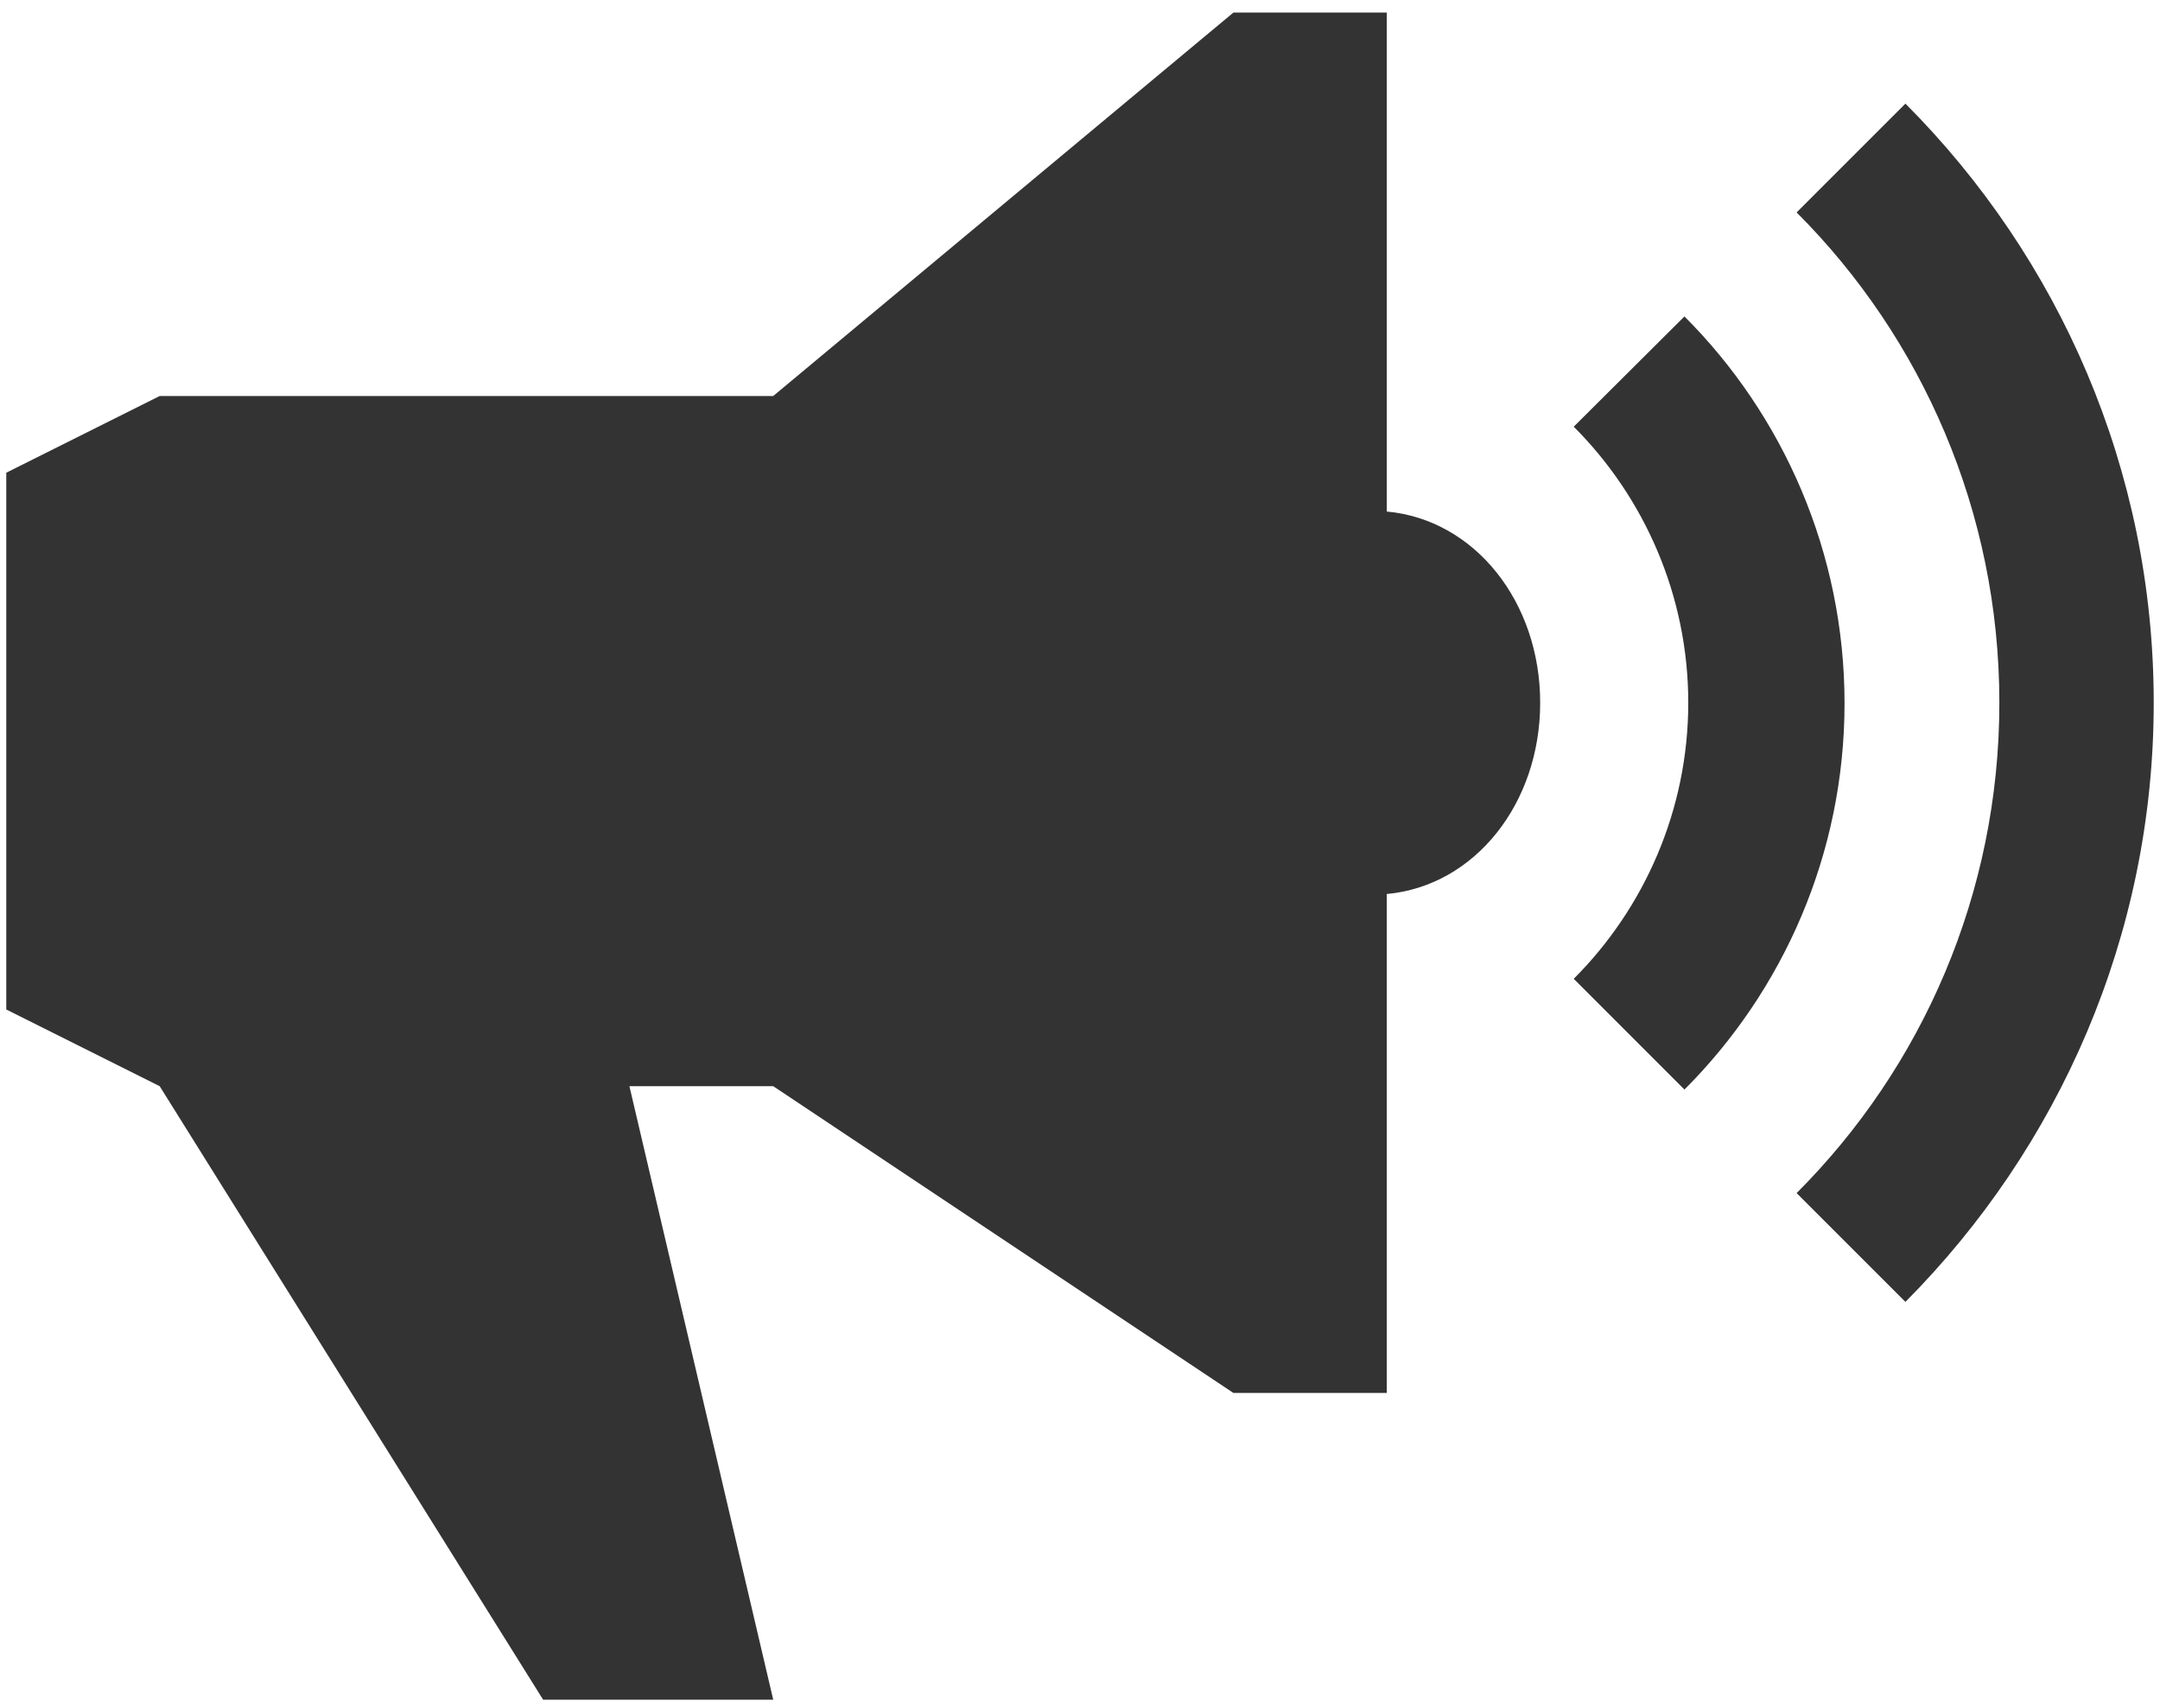
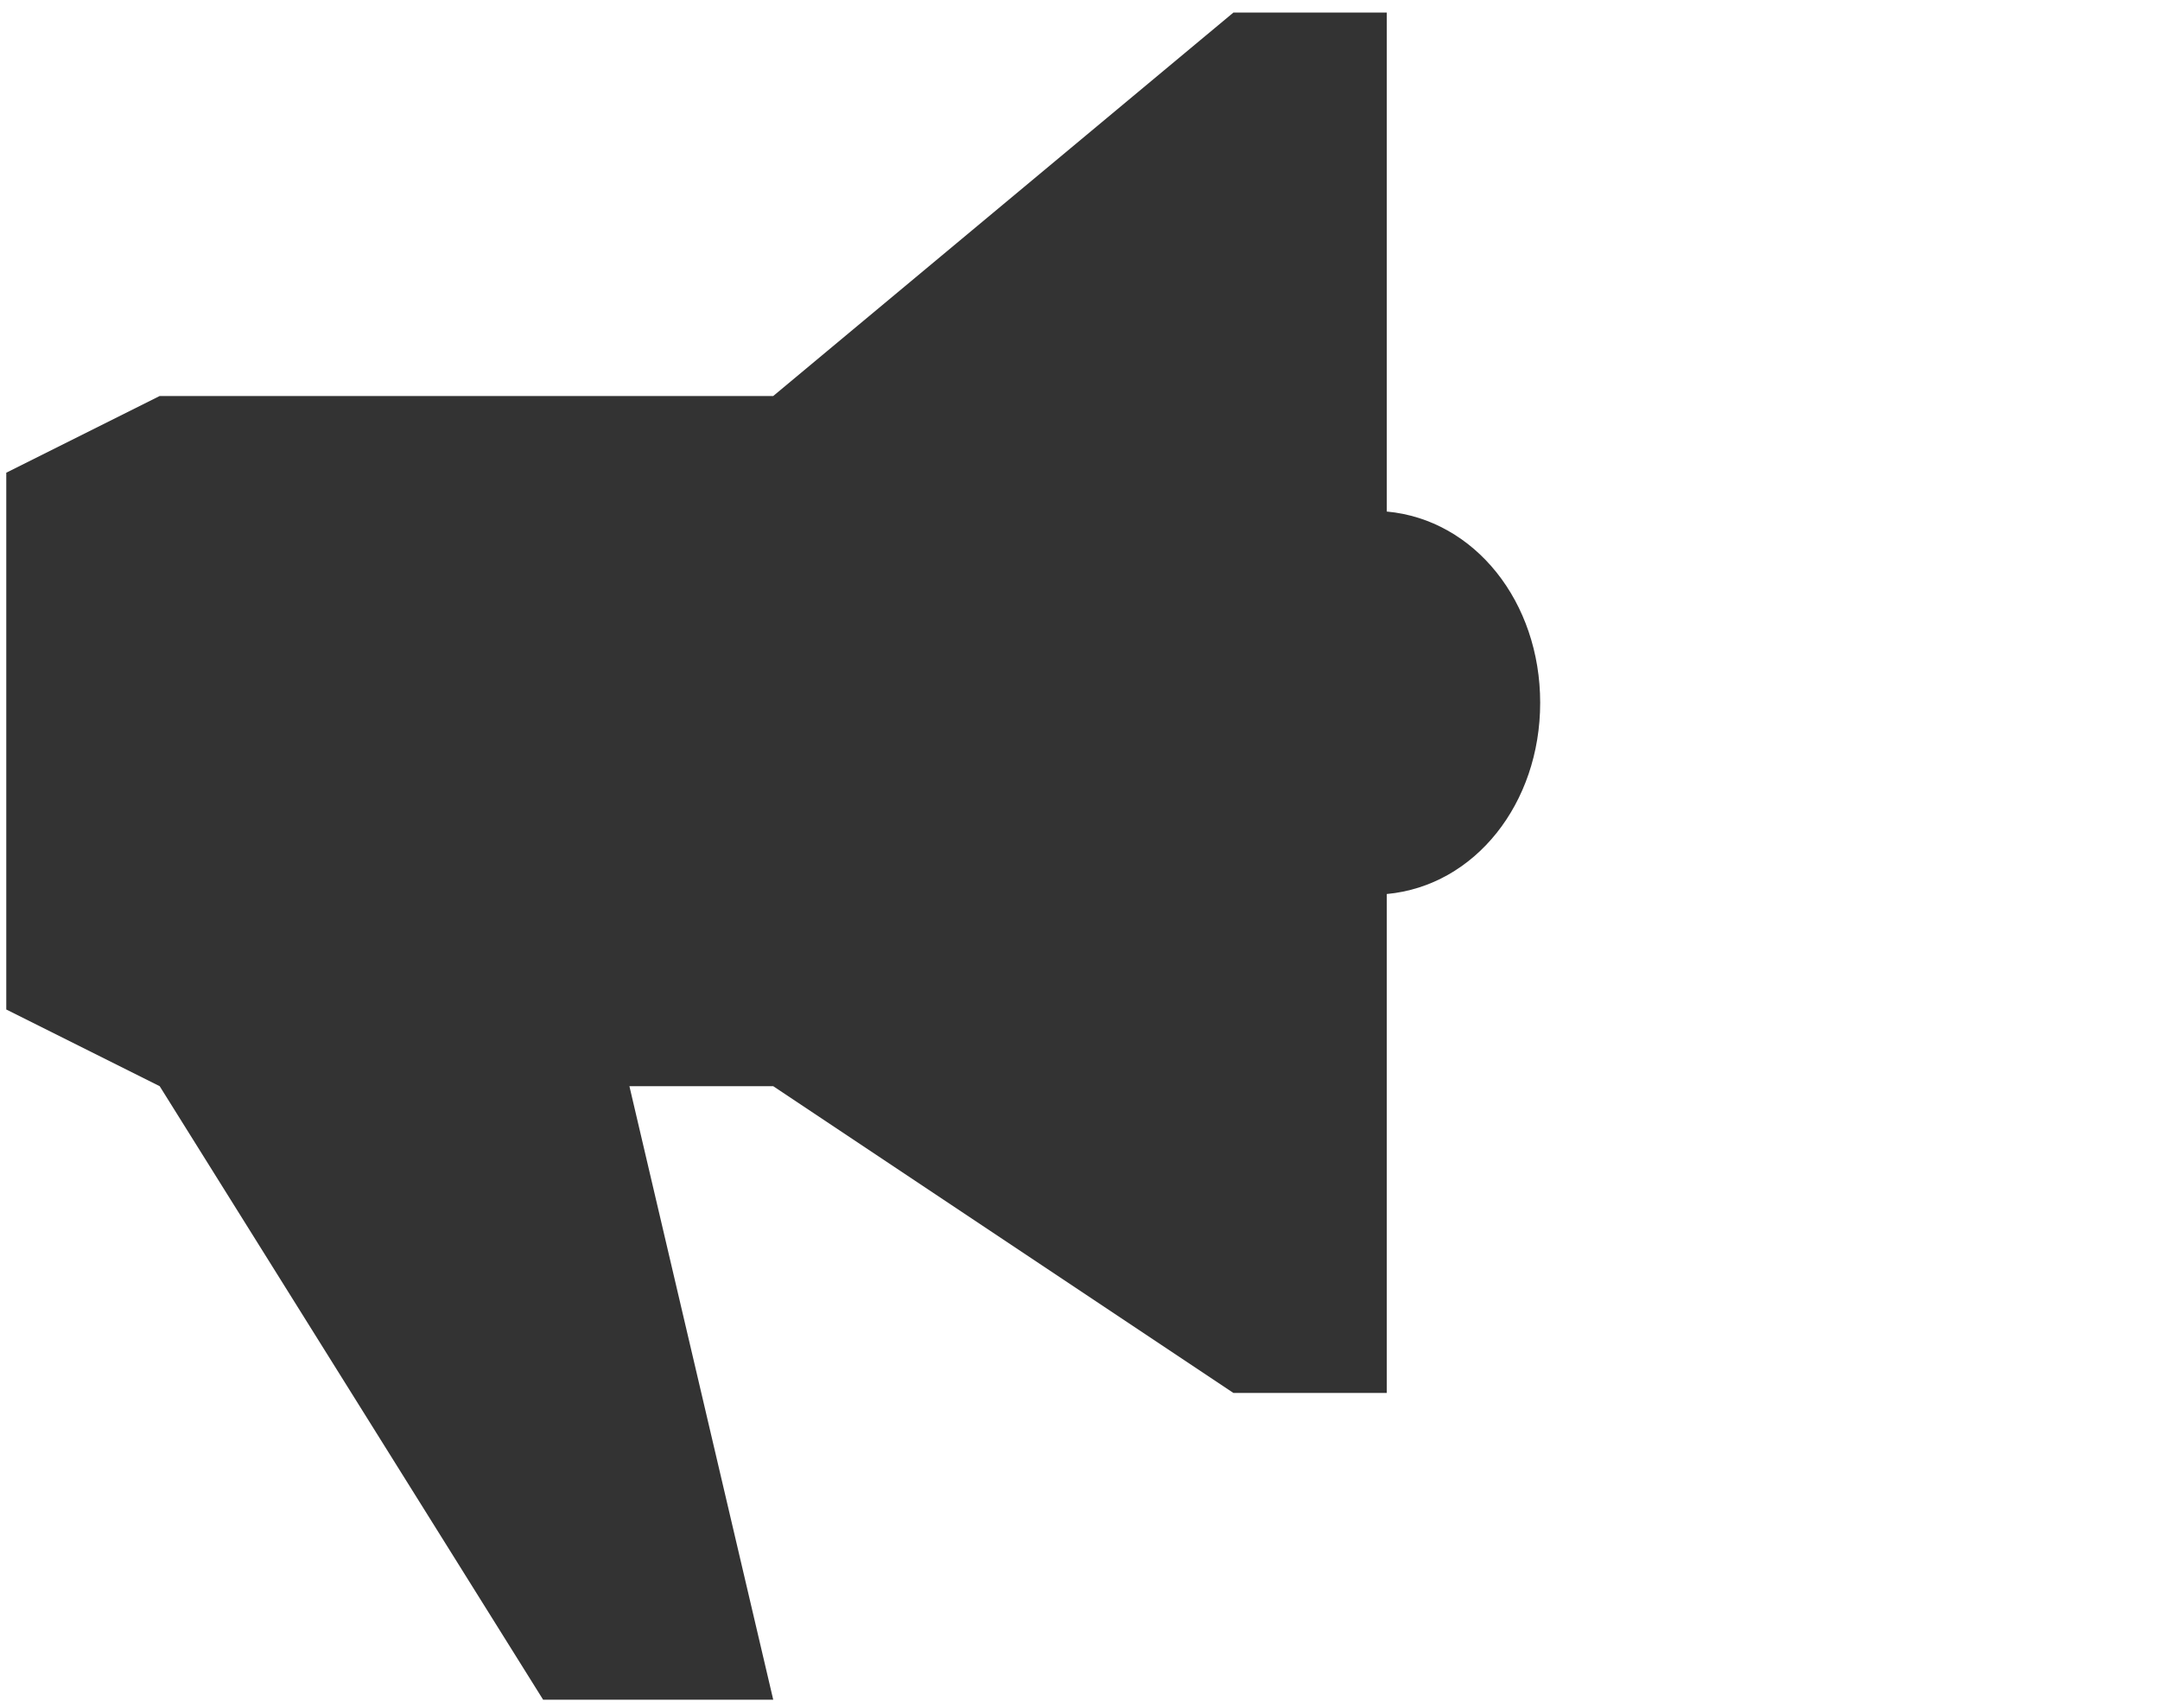
<svg xmlns="http://www.w3.org/2000/svg" width="43" height="34" viewBox="0 0 43 34" fill="none">
-   <path d="M33.533 6.3L31.329 8.495C32.731 9.897 33.609 11.854 33.609 13.991C33.609 16.128 32.731 18.085 31.329 19.487L33.533 21.692C35.499 19.726 36.72 16.997 36.72 14.001C36.72 11.004 35.499 8.266 33.533 6.3Z" fill="#333333" />
-   <path d="M37.932 2.063L35.766 4.229C38.256 6.72 39.802 10.184 39.802 13.991C39.802 17.789 38.266 21.253 35.766 23.753L37.932 25.919C40.976 22.856 42.875 18.638 42.875 13.991C42.875 9.344 40.986 5.126 37.932 2.063Z" fill="#333333" />
  <path d="M27.607 10.184V0.25H24.554L15.393 7.884H3.179L0.125 9.411V20.098L3.179 21.625L10.812 33.839H15.393L12.53 21.625H15.393L24.554 27.732H27.607V17.799C29.363 17.636 30.661 15.995 30.661 13.991C30.661 11.987 29.363 10.346 27.607 10.184Z" fill="#333333" />
</svg>